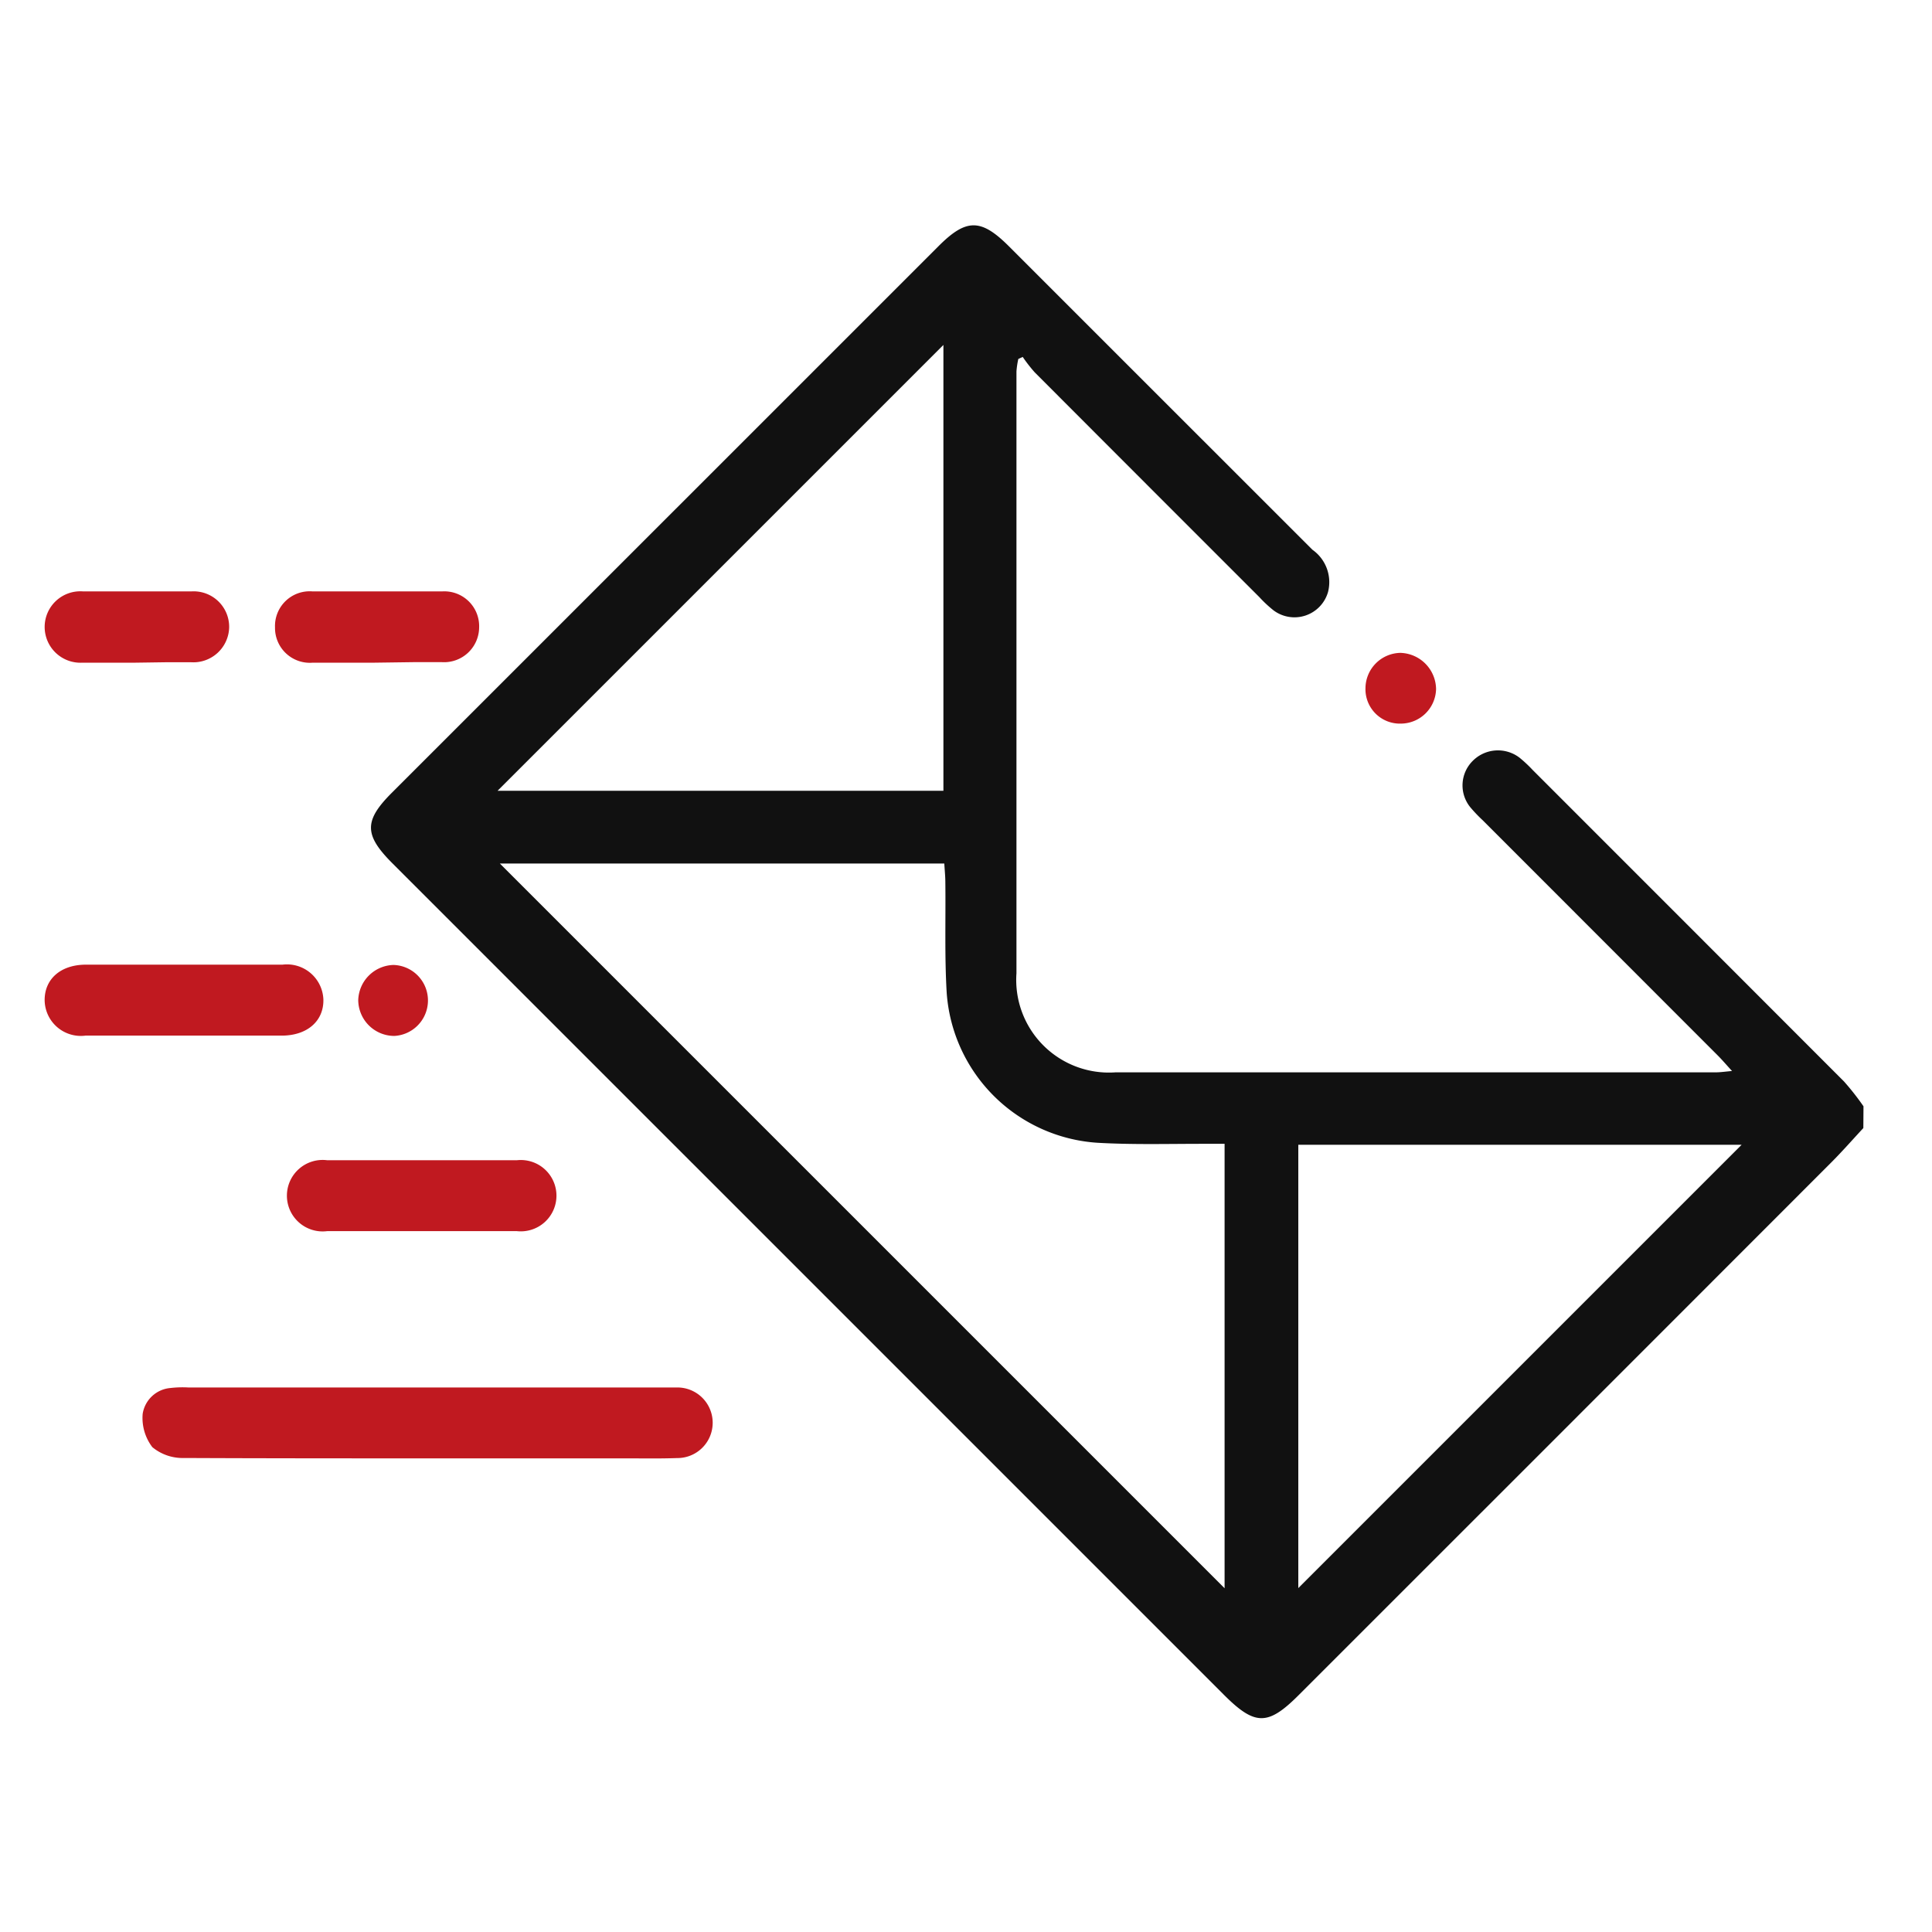
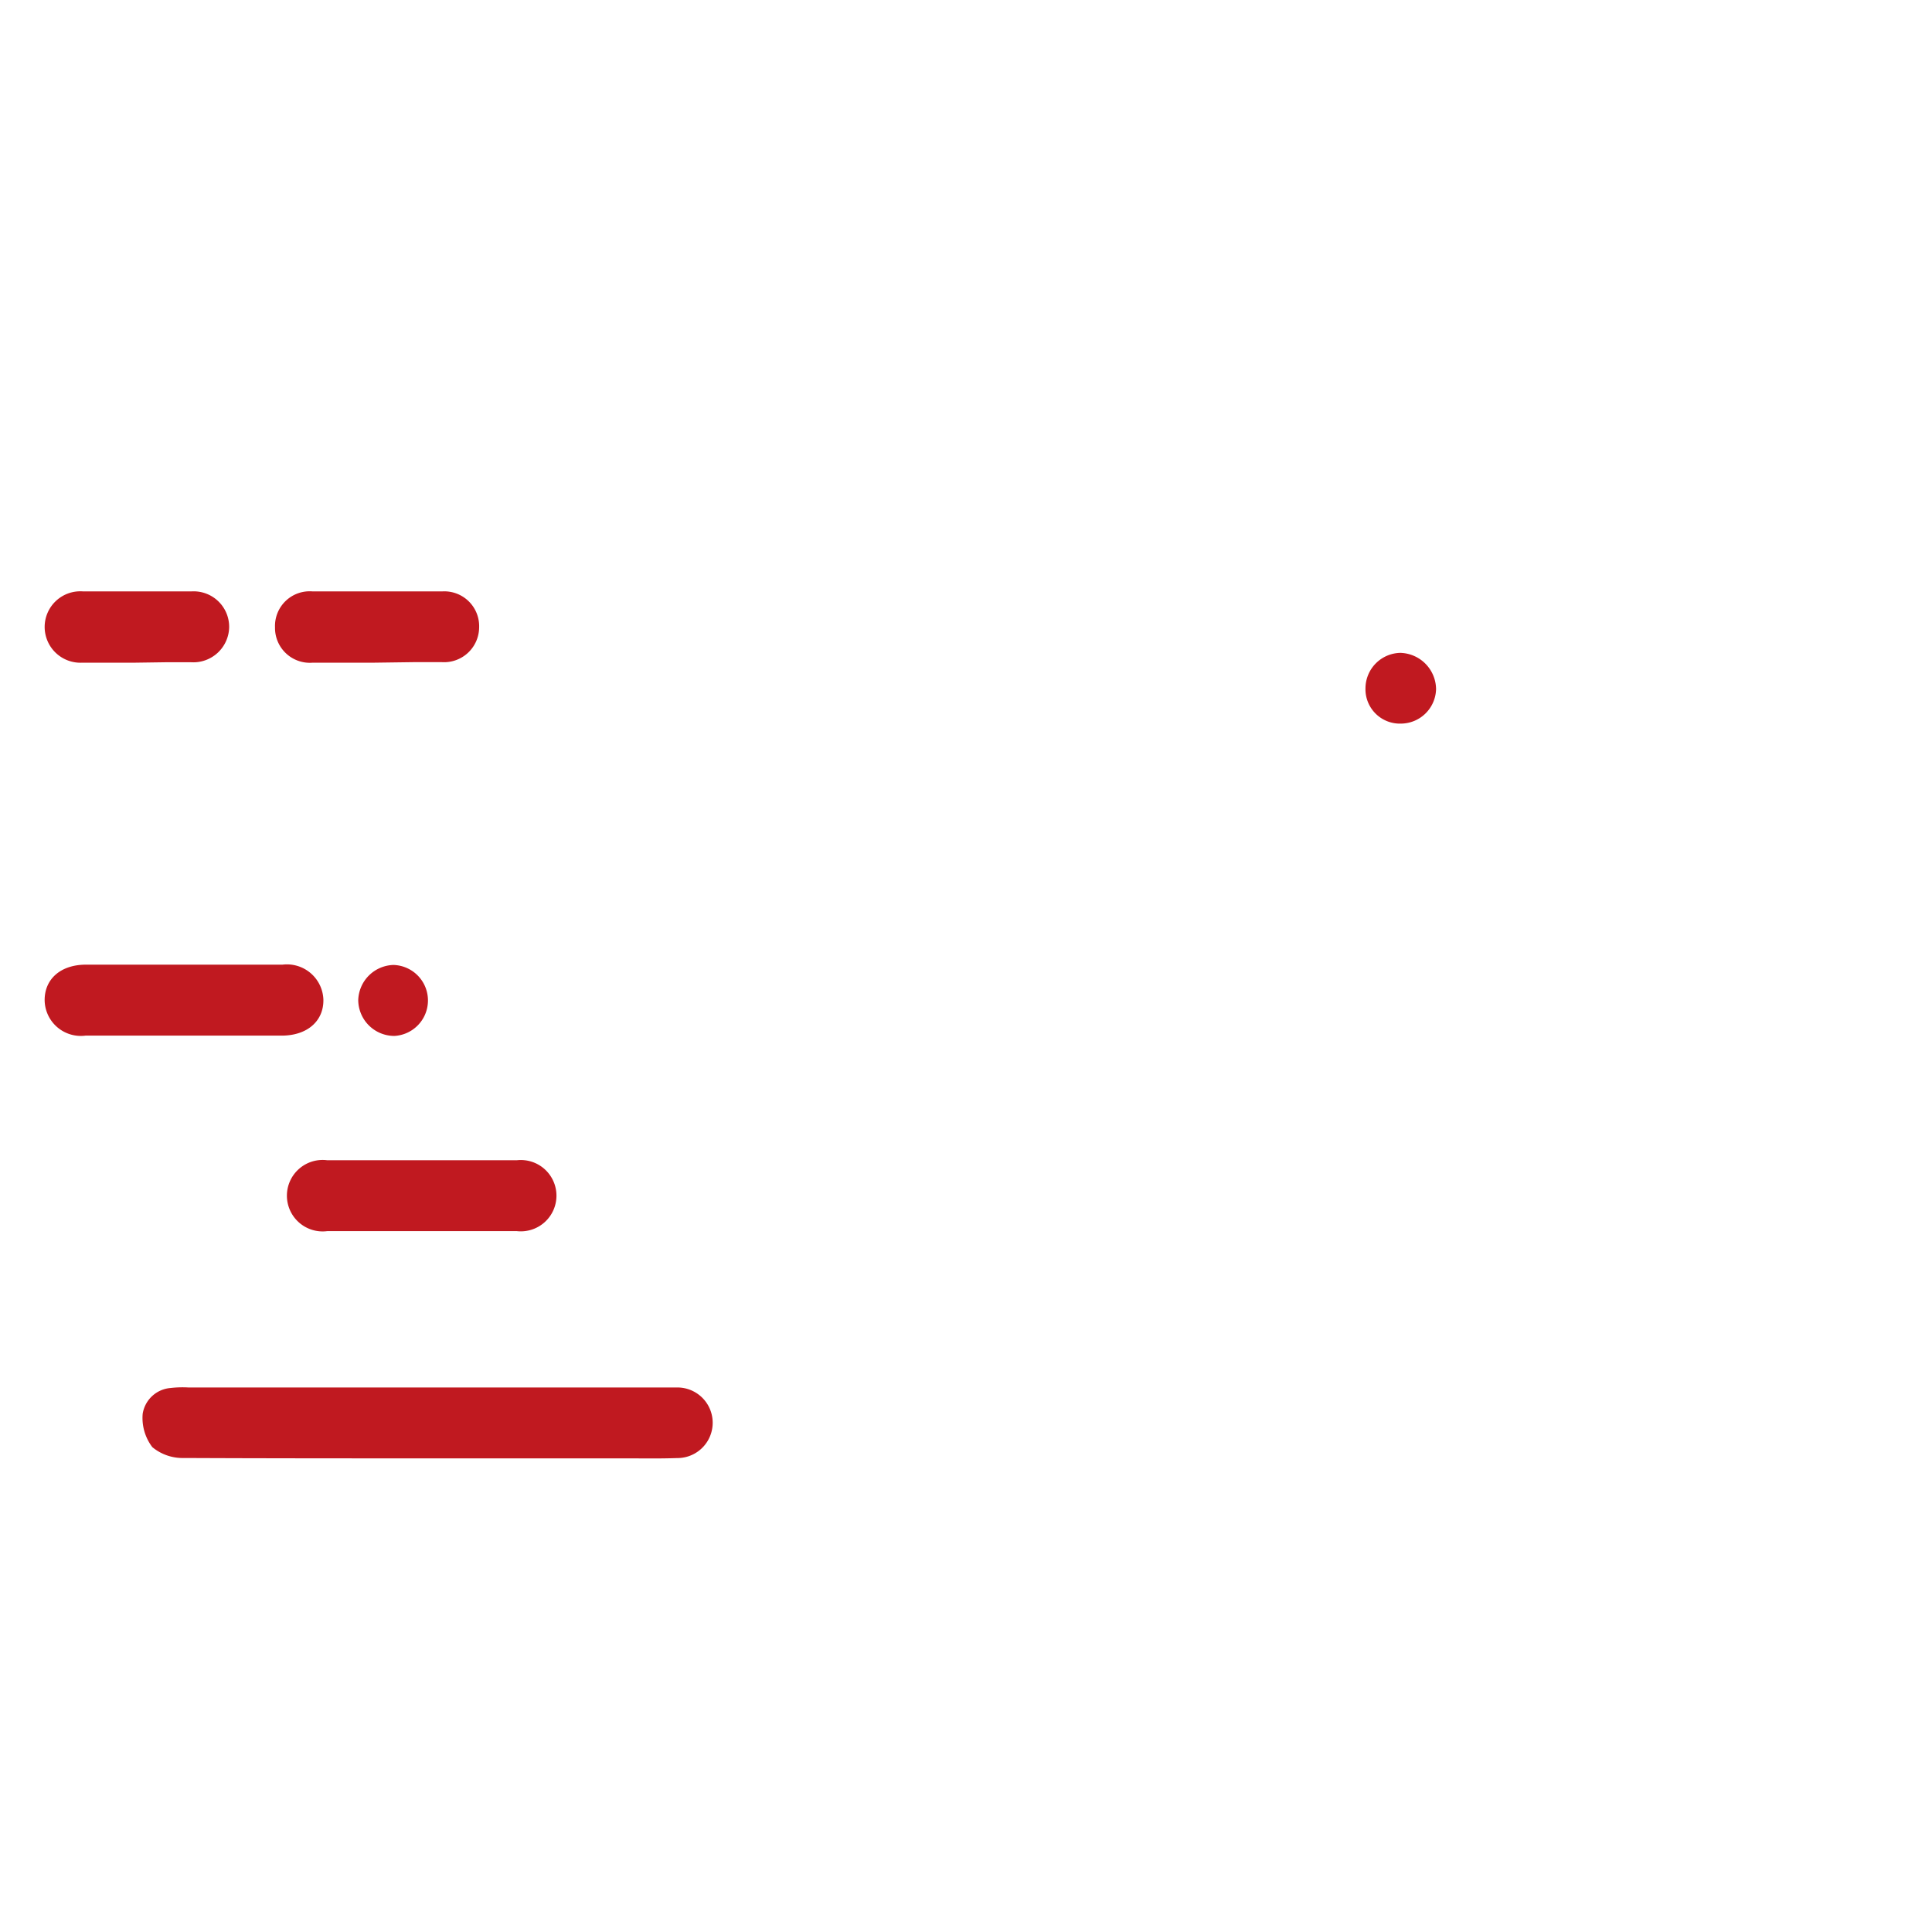
<svg xmlns="http://www.w3.org/2000/svg" width="26" height="26" viewBox="0 0 26 26">
  <defs>
    <clipPath id="clip-path">
      <rect id="矩形_69490" data-name="矩形 69490" width="26" height="26" transform="translate(0.479)" fill="#fff" stroke="#c9161d" stroke-width="1" />
    </clipPath>
  </defs>
  <g id="蒙版组_16276" data-name="蒙版组 16276" transform="translate(-0.479)" clip-path="url(#clip-path)">
    <g id="组_24958" data-name="组 24958" transform="translate(1.08 3.033)">
-       <path id="路径_29262" data-name="路径 29262" d="M-1575.849,580.58c-.145.156-.285.316-.435.466q-3.581,3.584-7.165,7.166c-.414.414-.588.413-1.008-.008l-11.187-11.187c-.384-.384-.385-.575,0-.957l7.352-7.351c.37-.37.568-.37.94,0q2.045,2.045,4.09,4.089a.533.533,0,0,1,.209.568.47.47,0,0,1-.732.248,1.668,1.668,0,0,1-.192-.179q-1.513-1.512-3.024-3.026a2.047,2.047,0,0,1-.161-.207l-.059.028a1.146,1.146,0,0,0-.025.168q0,4.051,0,8.1a1.247,1.247,0,0,0,1.333,1.332q4.039,0,8.078,0c.06,0,.121-.009.219-.018-.08-.087-.134-.151-.193-.21l-3.159-3.161a1.991,1.991,0,0,1-.165-.172.465.465,0,0,1,.028-.631.478.478,0,0,1,.631-.041,1.779,1.779,0,0,1,.174.163q2.1,2.1,4.19,4.192a3.5,3.5,0,0,1,.263.335Zm-18.349-3.56,9.753,9.753v-5.981h-.3c-.47,0-.941.013-1.41-.014a2.176,2.176,0,0,1-2.03-2.022c-.029-.492-.012-.987-.018-1.481,0-.084-.009-.167-.014-.255Zm-.031-.979h6v-6Zm10.776,10.73,5.966-5.966h-5.966Z" transform="translate(1600.324 -568.432)" fill="#111" />
      <path id="联合_223" data-name="联合 223" d="M7.747,11.667h-2.6c-1.09,0-2.181,0-3.269-.005a.639.639,0,0,1-.429-.146.648.648,0,0,1-.13-.448.413.413,0,0,1,.376-.348,1.379,1.379,0,0,1,.238-.007H8.352c.055,0,.112,0,.167,0a.475.475,0,0,1-.008.95q-.147.005-.293.005ZM5.066,8.609c-.421,0-.842,0-1.263,0a.481.481,0,1,1,0-.954q1.276,0,2.551,0a.48.48,0,1,1,0,.954c-.215,0-.429,0-.644,0ZM.549,5.978A.487.487,0,0,1,0,5.51c-.006-.291.214-.487.555-.487H3.2a.491.491,0,0,1,.551.469c.006.289-.216.484-.557.486q-.656,0-1.312,0T.549,5.978ZM4.22,5.5a.488.488,0,0,1,.474-.473.478.478,0,0,1,.014.955H4.7A.486.486,0,0,1,4.22,5.5ZM17.775,1.3a.479.479,0,0,1,.468-.473.494.494,0,0,1,.482.486.476.476,0,0,1-.472.466h0A.463.463,0,0,1,17.775,1.3ZM4.443.959c-.279,0-.555,0-.834,0A.469.469,0,0,1,3.1.483.467.467,0,0,1,3.607,0Q4.477,0,5.347,0a.469.469,0,0,1,.5.486.472.472,0,0,1-.5.466l-.388,0Zm-3.217,0c-.238,0-.478,0-.716,0A.482.482,0,0,1,0,.476.48.48,0,0,1,.519,0Q1.245,0,1.972,0a.478.478,0,0,1,.511.48.482.482,0,0,1-.517.473l-.316,0Z" transform="translate(0 4.926)" fill="#c01920" stroke="rgba(0,0,0,0)" stroke-miterlimit="10" stroke-width="1" />
    </g>
  </g>
</svg>